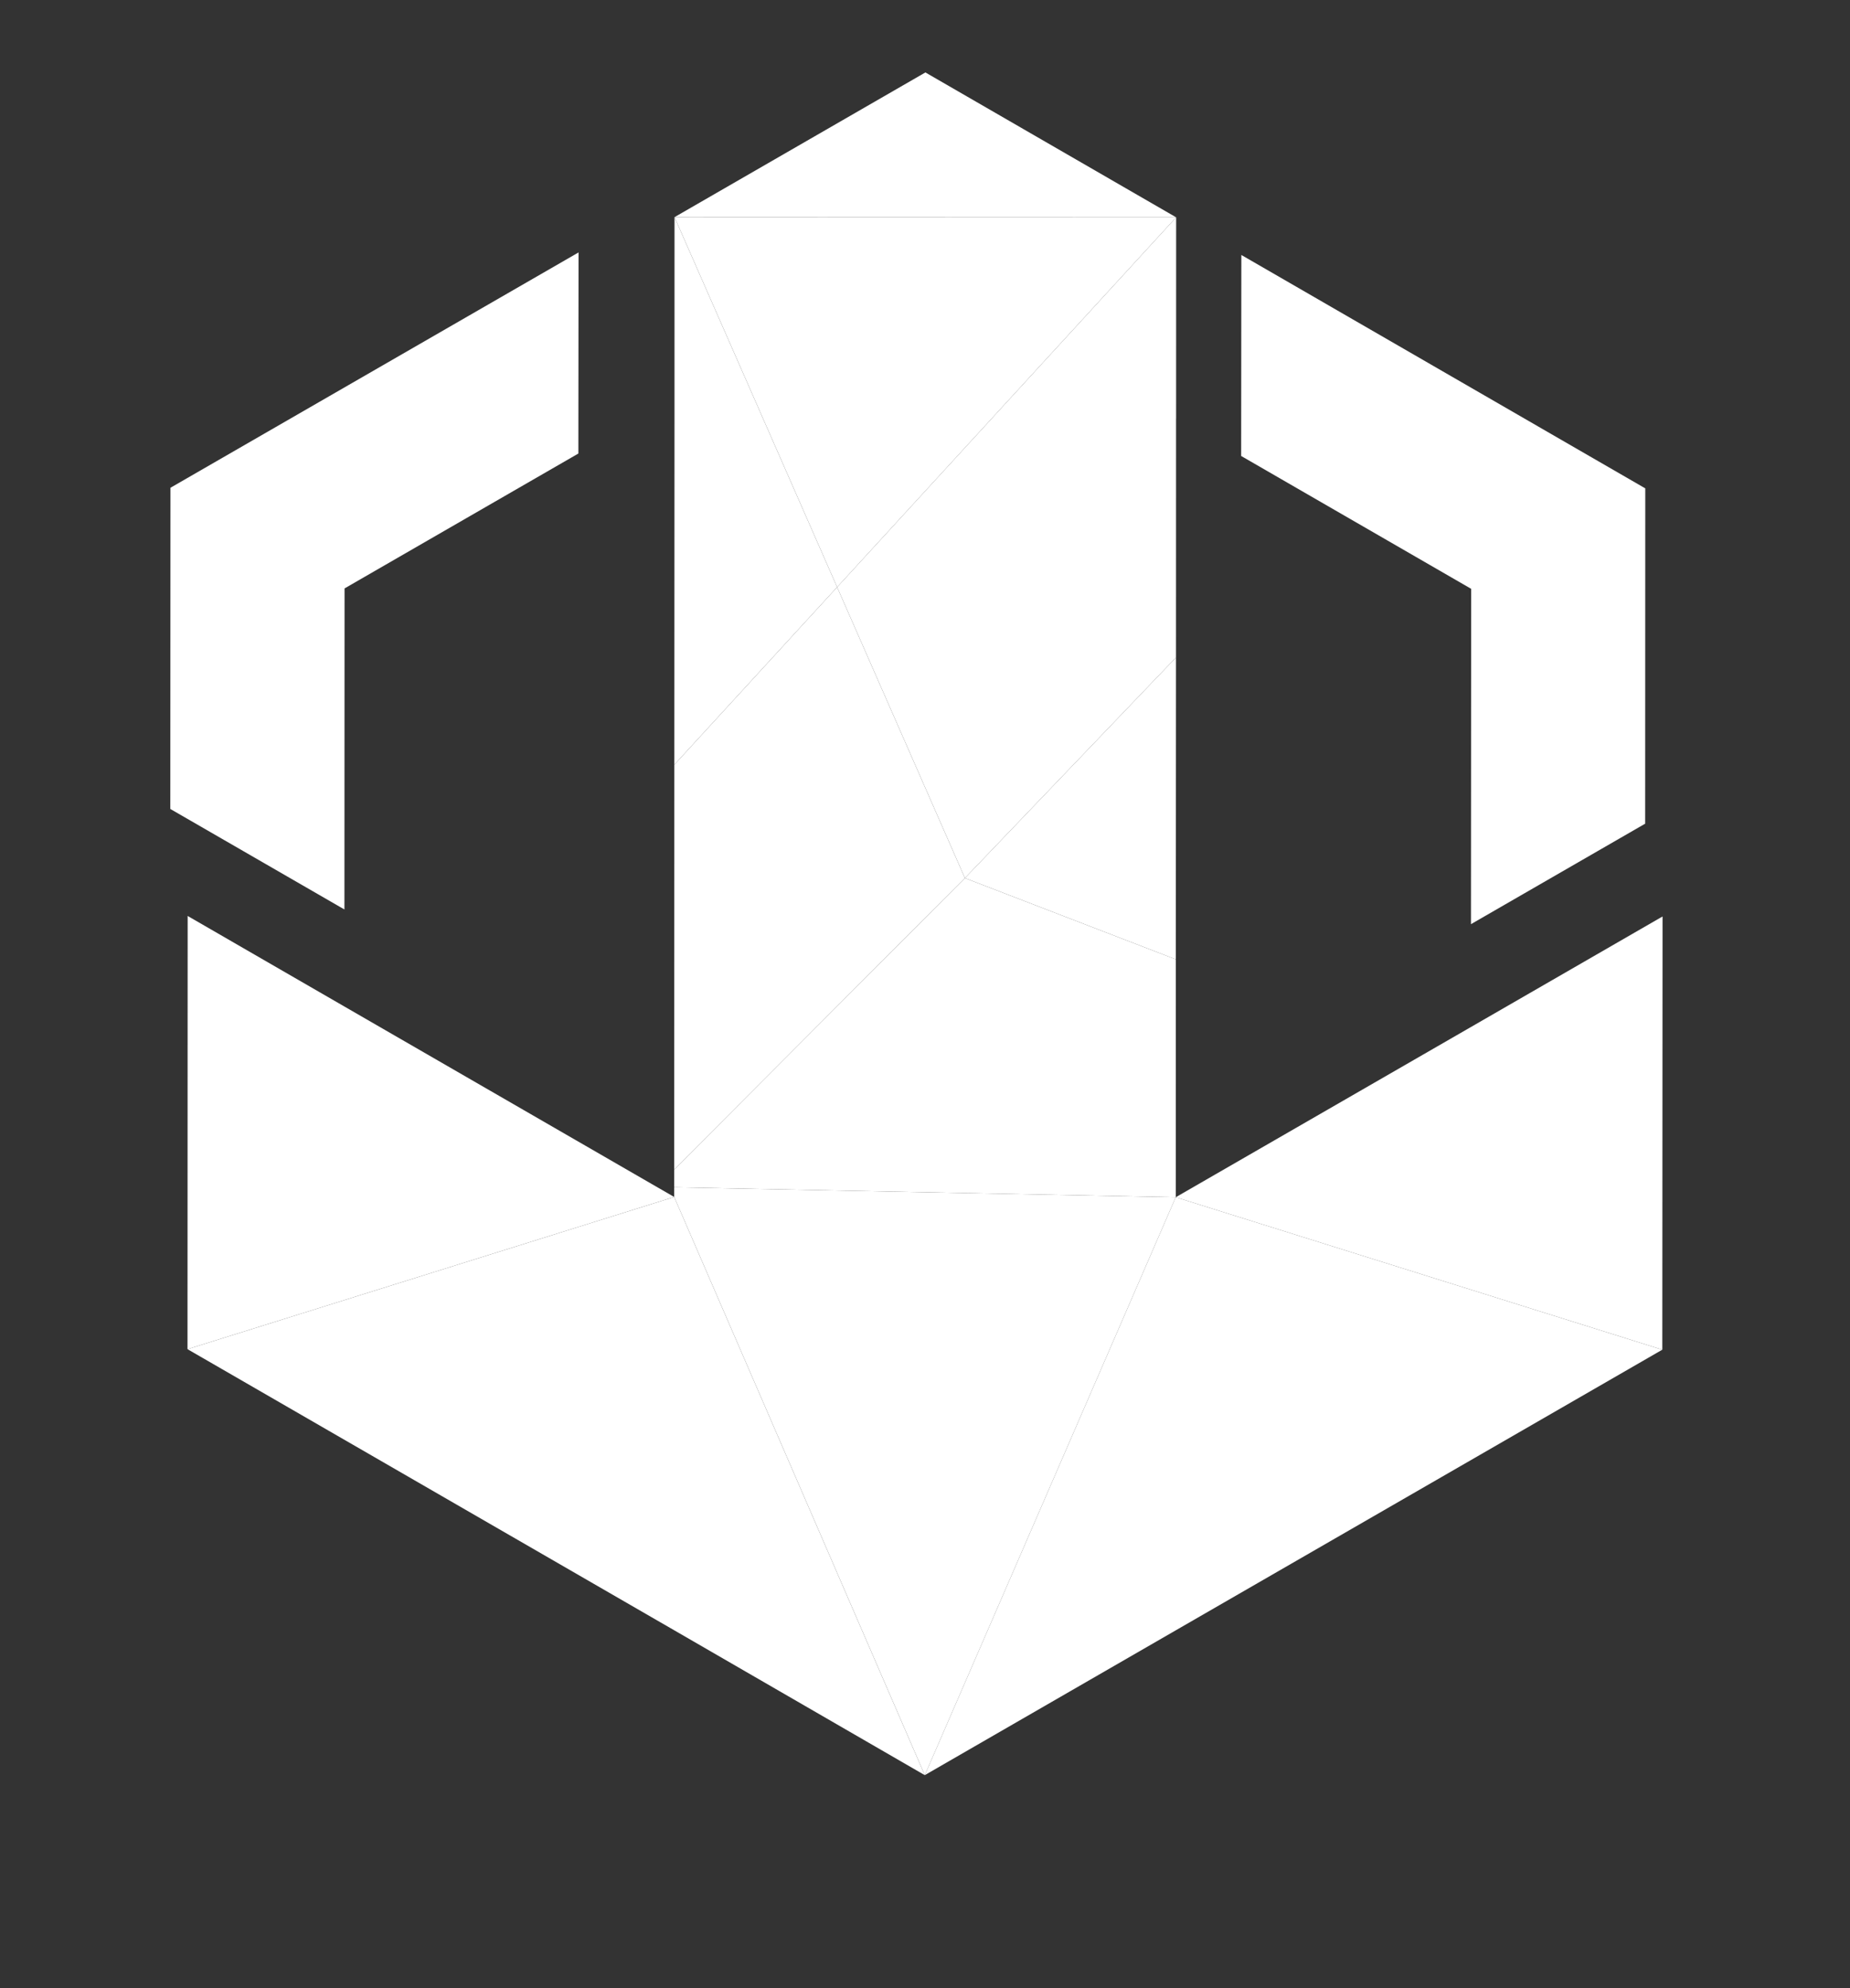
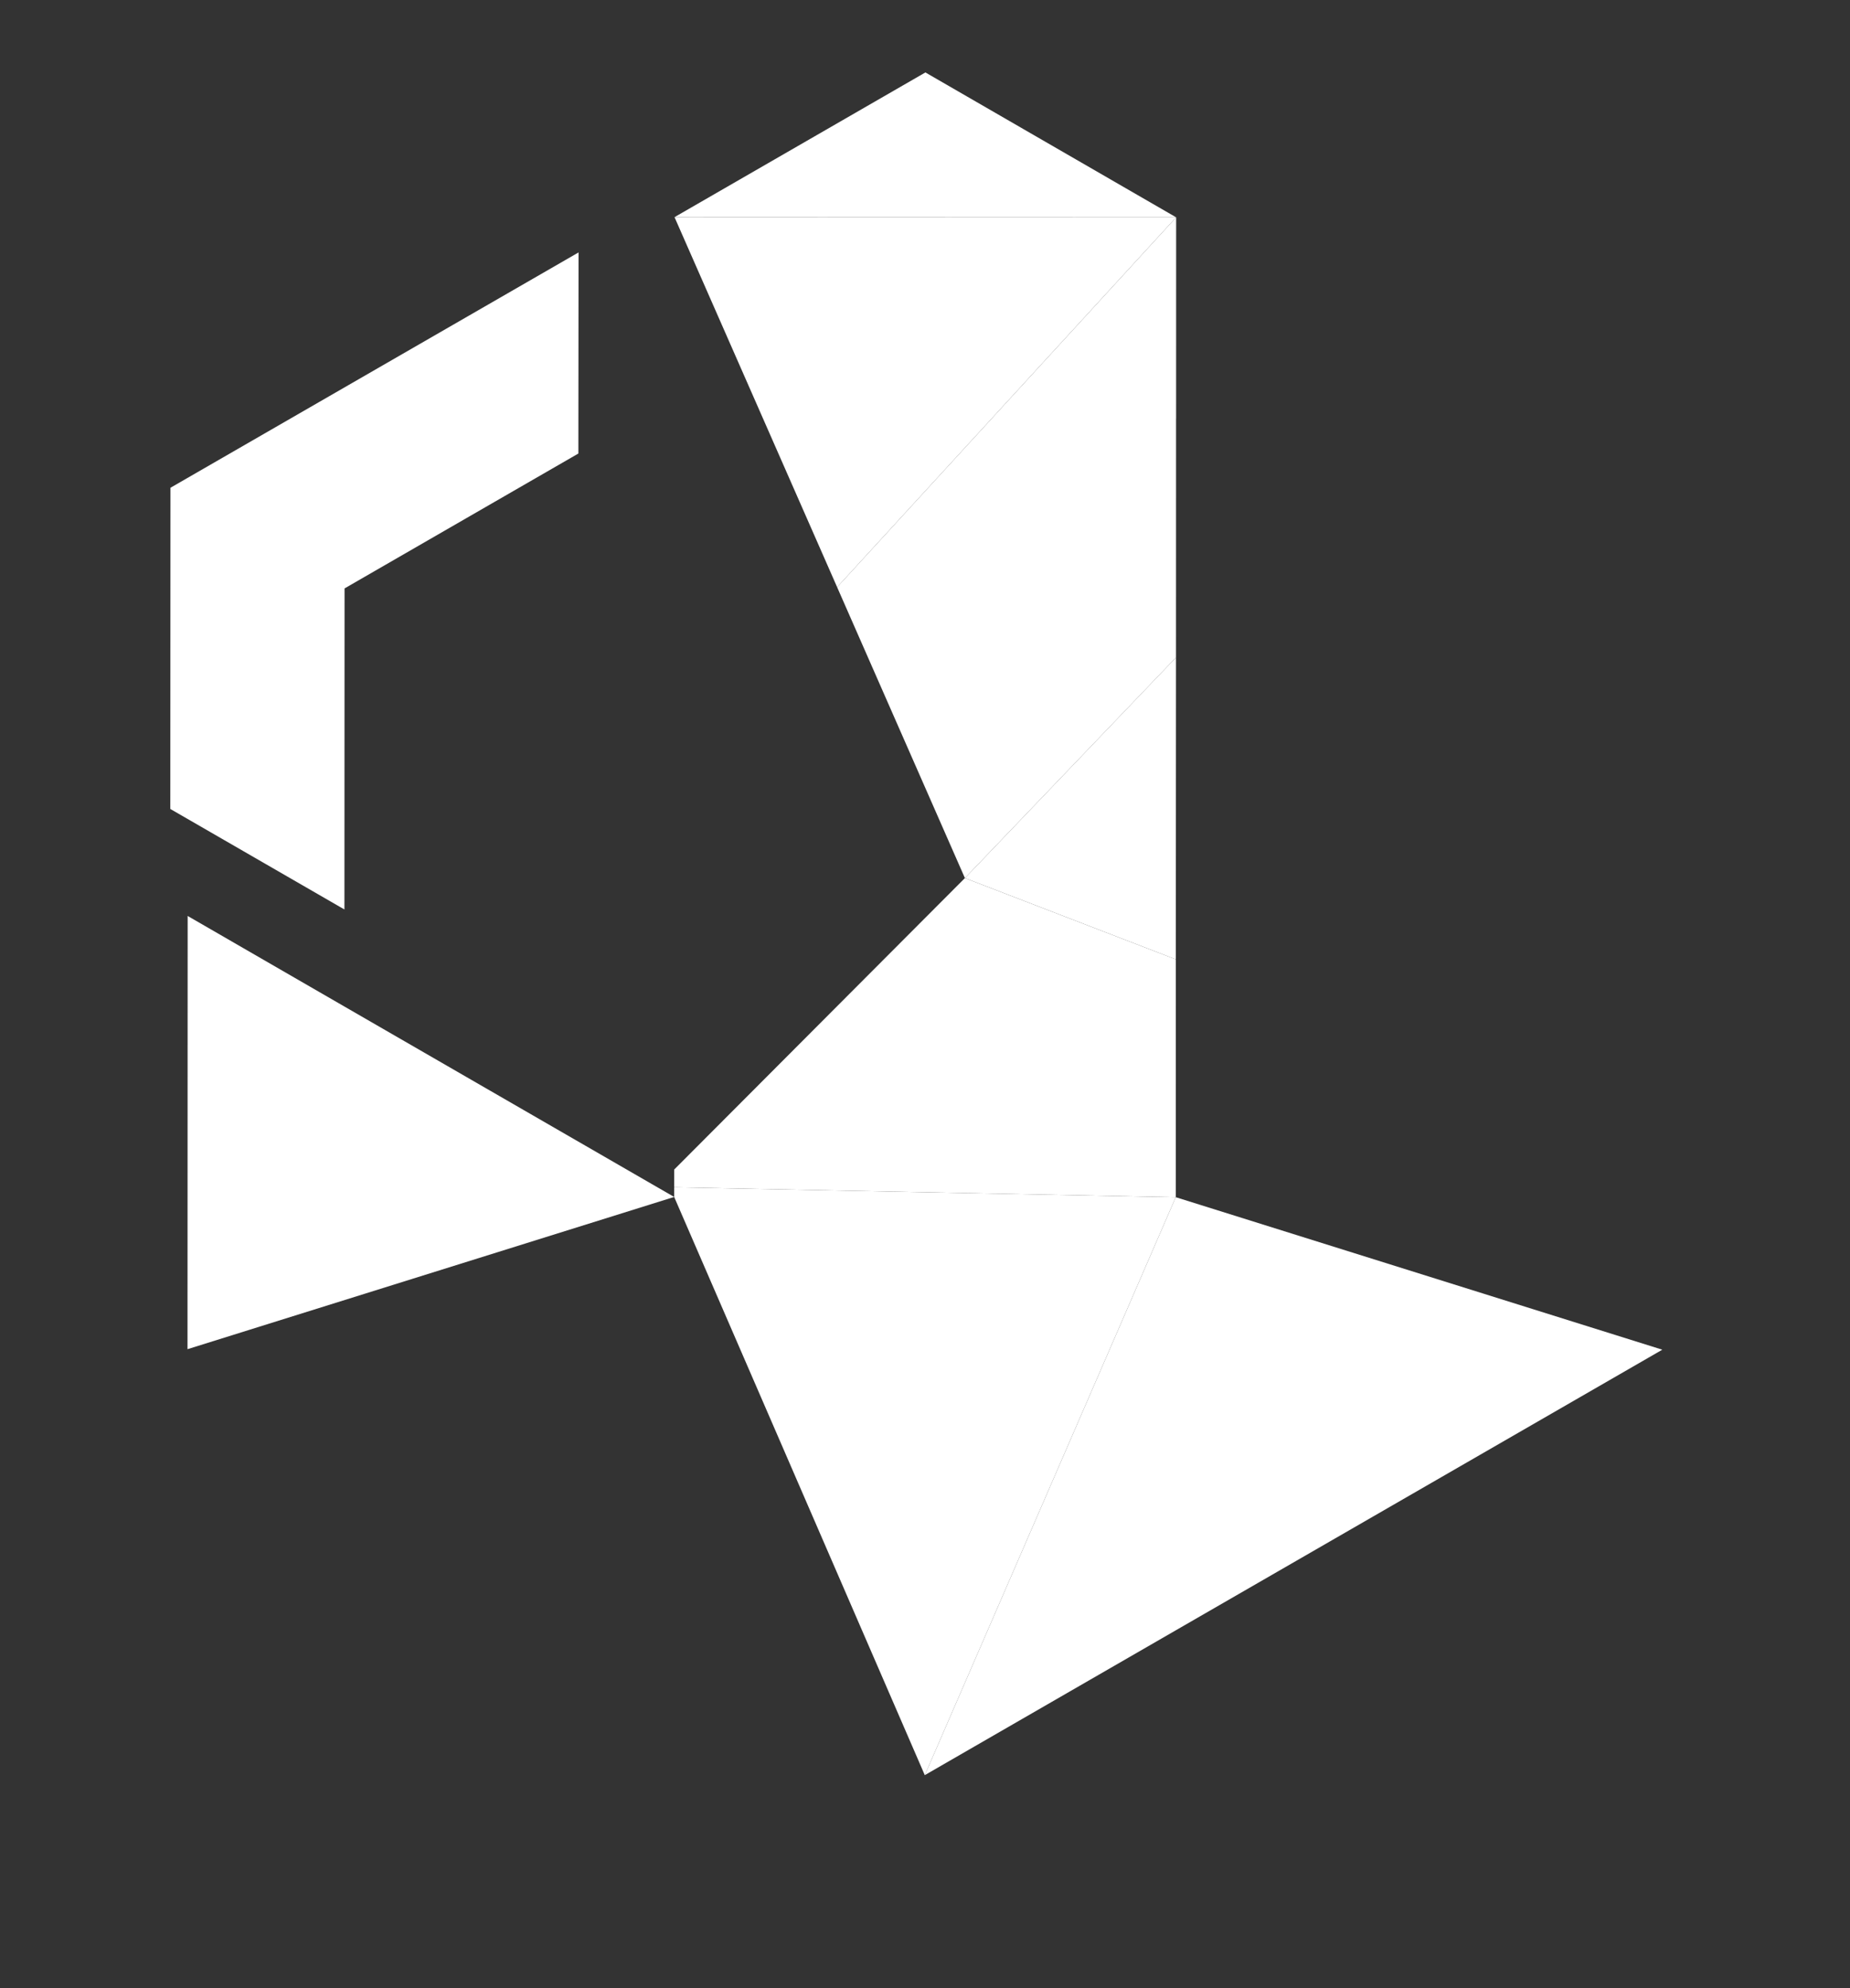
<svg xmlns="http://www.w3.org/2000/svg" width="397.399" height="427.144" viewBox="0 0 397.399 427.144">
  <rect x="0" y="0" width="397.399" height="427.144" fill="#333333" stroke="none" />
  <g id="Graphic" transform="translate(303.335 152.712) rotate(120)">
    <g id="Layer_1" transform="translate(-66.499 -115.181)">
-       <path id="XMLID_00000069370332361143773970000016316406825552434822_" d="M80.667,0l-.044,62.227-.029,120.692L0,108.736Z" transform="translate(236.218 91.495)" fill="#fff" />
      <path id="XMLID_00000069370332361143773970000016316406825552434822_2" data-name="XMLID_00000069370332361143773970000016316406825552434822_" d="M134.493,0,53.827,108.736l-1.8,1.038L0,15.4Z" transform="translate(182.391 91.495)" fill="#fff" />
      <path id="XMLID_00000069370332361143773970000016316406825552434822_3" data-name="XMLID_00000069370332361143773970000016316406825552434822_" d="M158.376,91.5l-134.493,15.4L0,0,104.506,60.383Z" transform="translate(158.508)" fill="#fff" />
      <path id="XMLID_00000069370332361143773970000016316406825552434822_4" data-name="XMLID_00000069370332361143773970000016316406825552434822_" d="M80.623,74.183,0,120.692.015,81.807.029,4.3V0Z" transform="translate(236.189 200.232)" fill="#fff" />
      <path id="XMLID_00000069370332361143773970000016316406825552434822_5" data-name="XMLID_00000069370332361143773970000016316406825552434822_" d="M44.255,0,96.281,94.379l-3.307,1.9L7.523,73.51.615,29.489,0,25.538,40.523,2.152Z" transform="translate(138.136 106.891)" fill="#fff" />
-       <path id="XMLID_00000069370332361143773970000016316406825552434822_6" data-name="XMLID_00000069370332361143773970000016316406825552434822_" d="M125.858,22.771,50.519,66.236,0,55.026,40.406,0Z" transform="translate(105.253 180.401)" fill="#fff" />
      <path id="XMLID_00000069370332361143773970000016316406825552434822_7" data-name="XMLID_00000069370332361143773970000016316406825552434822_" d="M147.4,0V43.188L87.618,77.666,0,27.03,37.436,5.459,87.648,34.465Z" transform="translate(70.744 292.458)" fill="#fff" />
-       <path id="XMLID_00000069370332361143773970000016316406825552434822_8" data-name="XMLID_00000069370332361143773970000016316406825552434822_" d="M80.636,0,104.52,106.891,37.42,68.11,0,46.494Z" transform="translate(77.872 0)" fill="#fff" />
-       <path id="XMLID_00000069370332361143773970000016316406825552434822_9" data-name="XMLID_00000069370332361143773970000016316406825552434822_" d="M101.9,11.211l-64.5,37.2L0,70,51.382,0Z" transform="translate(53.87 235.427)" fill="#fff" />
      <path id="XMLID_00000069370332361143773970000016316406825552434822_10" data-name="XMLID_00000069370332361143773970000016316406825552434822_" d="M56.811,3.951l6.908,44.021L5.254,33.688,0,32.4,56.2,0Z" transform="translate(81.94 132.429)" fill="#fff" />
-       <path id="XMLID_00000069370332361143773970000016316406825552434822_11" data-name="XMLID_00000069370332361143773970000016316406825552434822_" d="M145.63,15.572,105.223,70.6,0,47.256,37.407,25.669h.015L81.911,0l5.254,1.288Z" transform="translate(0.029 164.829)" fill="#fff" />
+       <path id="XMLID_00000069370332361143773970000016316406825552434822_11" data-name="XMLID_00000069370332361143773970000016316406825552434822_" d="M145.63,15.572,105.223,70.6,0,47.256,37.407,25.669h.015L81.911,0Z" transform="translate(0.029 164.829)" fill="#fff" />
      <path id="XMLID_00000069370332361143773970000016316406825552434822_12" data-name="XMLID_00000069370332361143773970000016316406825552434822_" d="M105.223,23.342l-51.382,70L0,0Z" transform="translate(0.029 212.085)" fill="#fff" />
-       <path id="XMLID_00000069370332361143773970000016316406825552434822_13" data-name="XMLID_00000069370332361143773970000016316406825552434822_" d="M99.853,21.615,37.436,57.6l-.015,57.061L0,136.219.044,36l62.4-36Z" transform="translate(0.029 59.695)" fill="#fff" />
      <path id="XMLID_00000069370332361143773970000016316406825552434822_14" data-name="XMLID_00000069370332361143773970000016316406825552434822_" d="M.029,0,53.87,93.339,0,62.212Z" transform="translate(0 212.085)" fill="#fff" />
    </g>
  </g>
</svg>